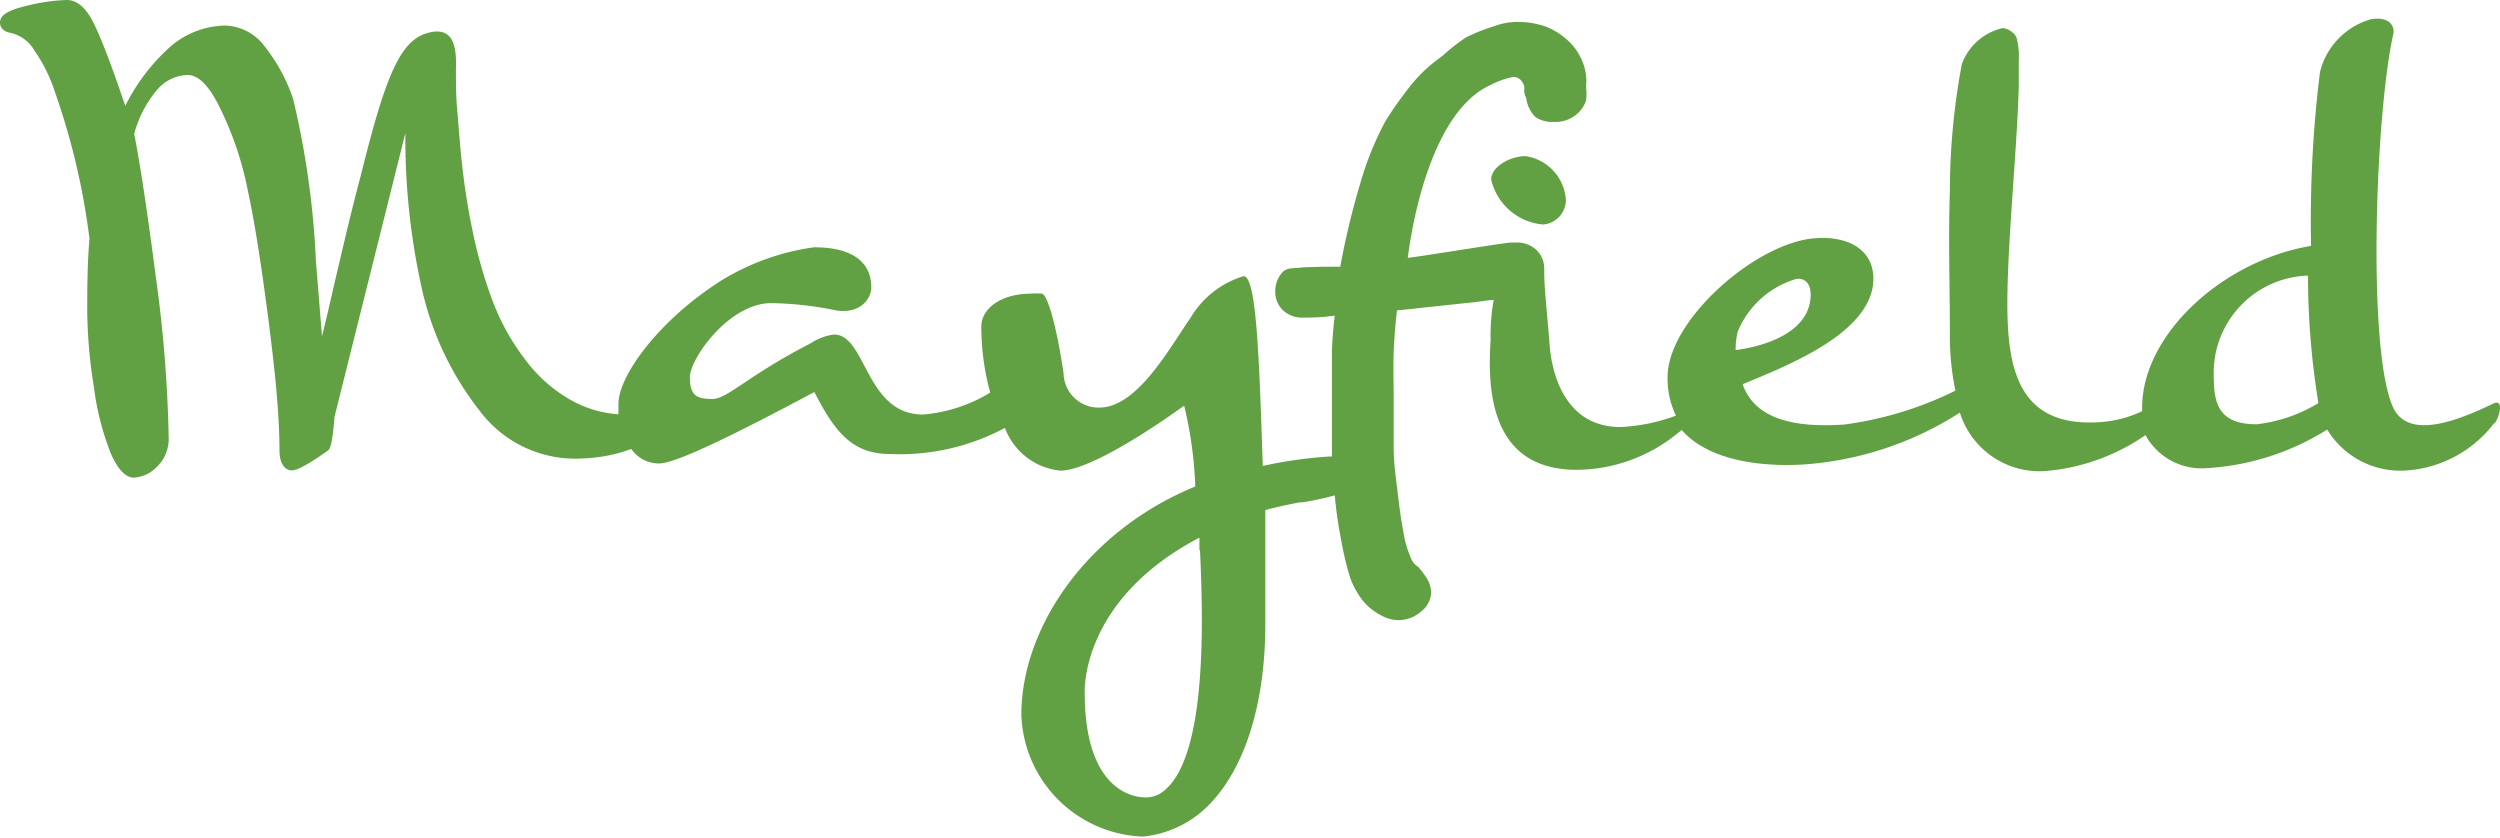
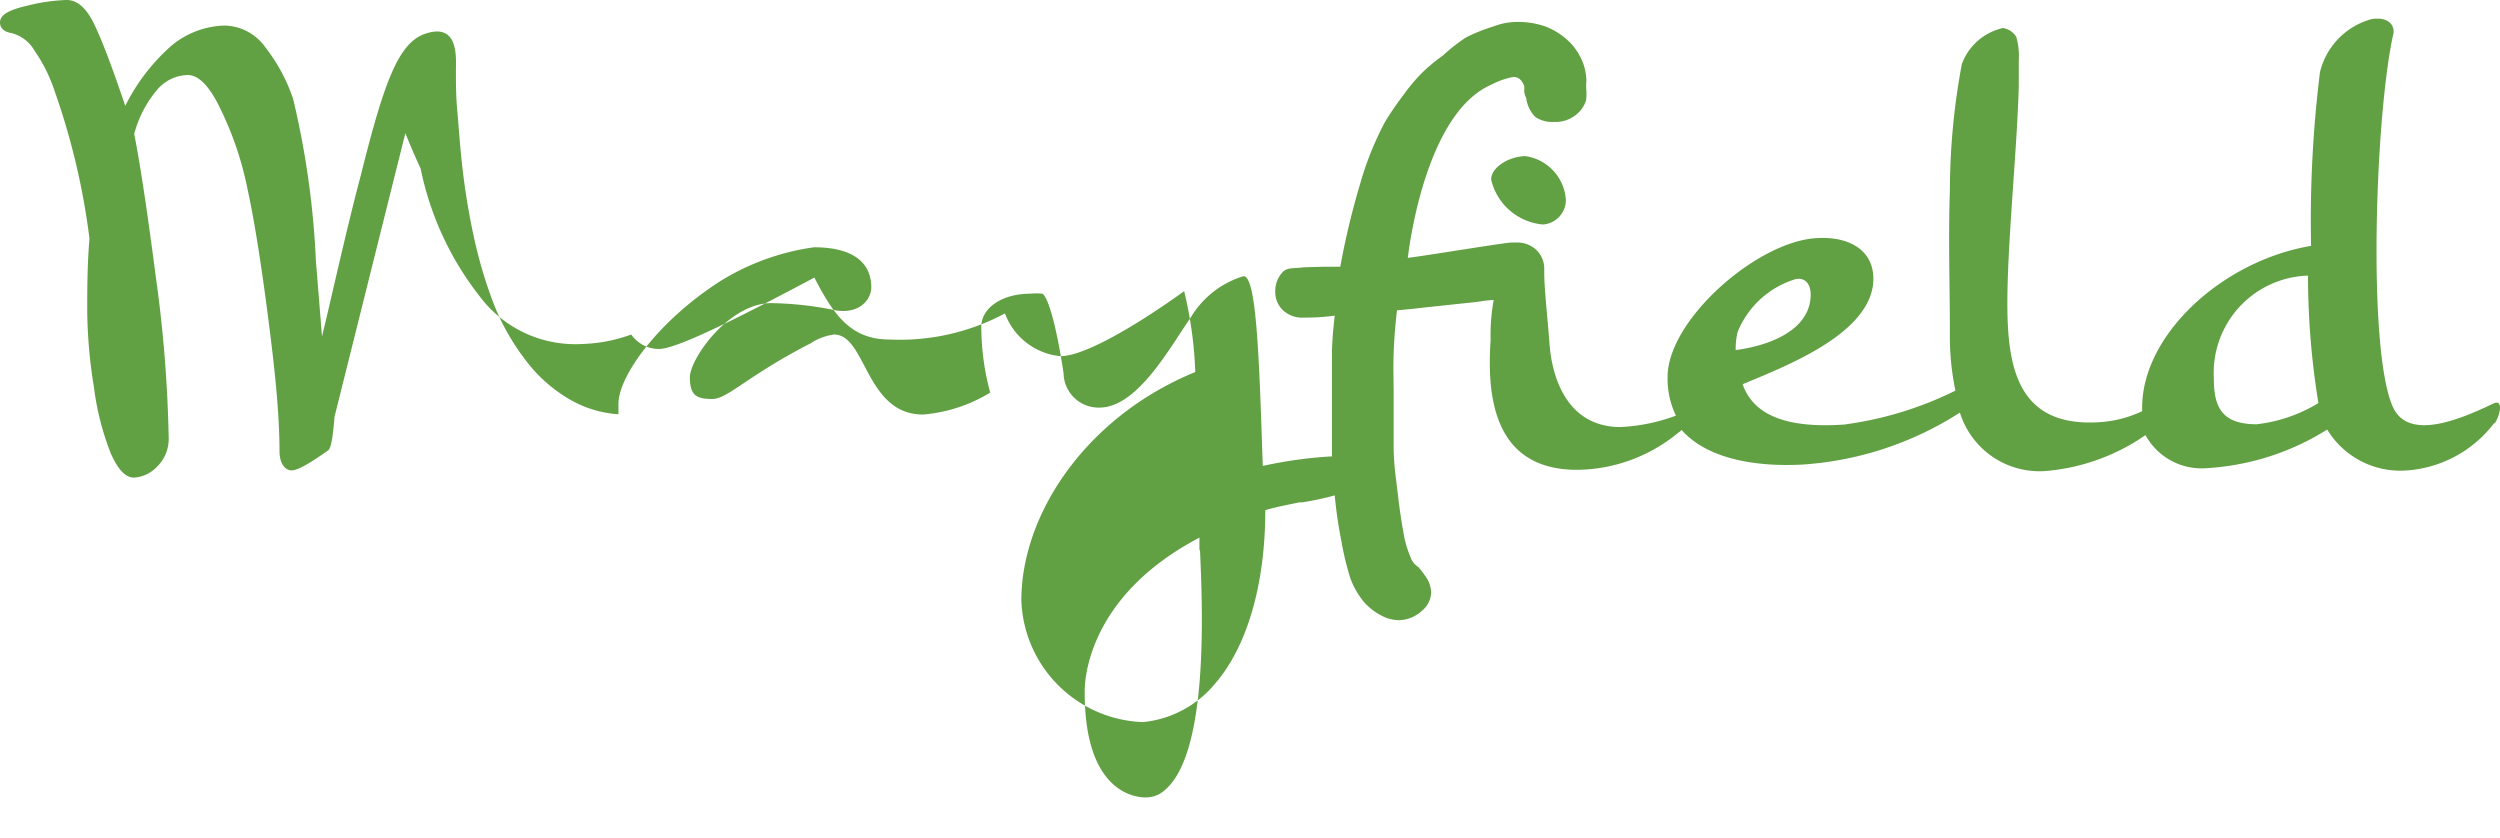
<svg xmlns="http://www.w3.org/2000/svg" width="170" height="57" viewBox="0 0 170 57">
-   <path fill="#61A043" fill-rule="nonzero" d="M157.644 27.357a53.845 53.845 0 0 1-.7-8.615 6.613 6.613 0 0 0-6.404 6.953c0 1.889.453 3.155 2.91 3.155a10.278 10.278 0 0 0 4.194-1.436m-39.619-3.609c2.305-.302 5.101-1.36 5.101-3.778 0-.605-.283-1.153-.982-1.058a6.178 6.178 0 0 0-3.987 3.608 5.026 5.026 0 0 0-.132 1.153M81.561 37.408v-.85C73.456 40.81 73.76 47.025 73.76 47.1c0 6.783 3.438 7.123 4.118 7.123a1.89 1.89 0 0 0 1.323-.491c3.004-2.513 2.57-12.356 2.4-16.324m87.984-8.615a8.18 8.18 0 0 1-6.197 3.212 5.82 5.82 0 0 1-5.139-2.796 17.306 17.306 0 0 1-8.2 2.626 4.345 4.345 0 0 1-4.156-2.248 13.943 13.943 0 0 1-6.537 2.418 5.668 5.668 0 0 1-6.083-3.949 22.52 22.52 0 0 1-10.694 3.533c-2.72.151-6.348-.208-8.237-2.361a.529.529 0 0 1-.189.17 10.958 10.958 0 0 1-6.915 2.55c-5.781 0-6.121-5.195-5.876-8.823-.024-.911.045-1.823.208-2.72-.529 0-1.039.132-1.568.17l-3.004.32-1.02.114-.983.095c-.113.963-.189 1.889-.226 2.91-.038 1.02 0 1.888 0 2.87v3.534c0 1.152.17 2.191.283 3.174.113.982.246 1.89.378 2.588.09.592.256 1.17.491 1.72.095.274.282.508.53.66l.264.322.283.397c.198.304.309.657.321 1.02-.022.49-.257.945-.642 1.247a2.38 2.38 0 0 1-1.493.623 2.456 2.456 0 0 1-1.228-.302 3.968 3.968 0 0 1-1.266-1.001 5.668 5.668 0 0 1-.869-1.55 20.367 20.367 0 0 1-.623-2.607c-.198-1-.343-2.008-.435-3.023-.727.199-1.465.357-2.21.473h-.19c-.906.189-1.605.32-2.323.529v7.784c0 5.327-1.36 9.446-3.438 11.827a7.293 7.293 0 0 1-4.875 2.588 8.577 8.577 0 0 1-8.275-8.275c0-5.876 4.402-12.488 11.827-15.53a27.433 27.433 0 0 0-.756-5.498c-3.552 2.55-6.877 4.42-8.407 4.42a4.478 4.478 0 0 1-3.779-2.909 15.114 15.114 0 0 1-7.84 1.776c-2.608 0-3.779-1.606-5.12-4.213-5.668 3.023-9.447 4.856-10.562 4.856a2.286 2.286 0 0 1-1.889-.983c-1.06.39-2.177.607-3.306.643a8.124 8.124 0 0 1-7.01-3.25 20.782 20.782 0 0 1-4.005-8.672A46.893 46.893 0 0 1 27.565 9.05l-4.818 19.29c-.189 2.437-.396 2.229-.567 2.38-1.587 1.115-2.097 1.266-2.361 1.266-.265 0-.775-.227-.813-1.247 0-2.796-.359-5.97-.812-9.447-.453-3.476-.907-6.366-1.38-8.52a22.294 22.294 0 0 0-1.888-5.498c-.7-1.436-1.436-2.173-2.154-2.173-.824.02-1.597.4-2.116 1.04a7.67 7.67 0 0 0-1.53 2.965c.415 2.098.906 5.385 1.473 9.75.507 3.593.797 7.215.87 10.844a2.645 2.645 0 0 1-.794 2.04c-.41.436-.971.7-1.569.737-.566 0-1.095-.548-1.587-1.681a18.723 18.723 0 0 1-1.133-4.478 33.875 33.875 0 0 1-.454-5.158c0-1.455 0-3.117.152-4.93A47.856 47.856 0 0 0 3.722 6.215a10.599 10.599 0 0 0-1.38-2.777 2.513 2.513 0 0 0-1.567-1.19C.075 2.134 0 1.718 0 1.53 0 1.02.567.68 1.89.378A12.45 12.45 0 0 1 4.533 0c.737 0 1.36.567 1.89 1.681.529 1.115 1.02 2.438 1.549 3.93l.548 1.587a13.339 13.339 0 0 1 2.796-3.778 5.857 5.857 0 0 1 3.986-1.682 3.495 3.495 0 0 1 2.74 1.474 11.884 11.884 0 0 1 1.89 3.514 58.455 58.455 0 0 1 1.548 10.996l.416 5.158c.17-.7.416-1.72.756-3.212.737-3.174 1.36-5.8 1.89-7.765 1.586-6.386 2.569-8.975 4.345-9.598 2.342-.812 2.116 1.644 2.116 2.494 0 .85 0 1.757.094 2.758.094 1.002.17 2.324.359 3.949.189 1.625.453 3.174.775 4.648a31.42 31.42 0 0 0 1.322 4.458 15.492 15.492 0 0 0 2.116 3.779 10.032 10.032 0 0 0 3.023 2.74 7.557 7.557 0 0 0 3.363 1.039v-.718c0-1.89 2.74-5.668 6.953-8.351a16.324 16.324 0 0 1 6.348-2.286c2.494 0 3.892.926 3.892 2.74 0 .66-.624 1.775-2.324 1.567a23.276 23.276 0 0 0-4.478-.51c-2.872 0-5.535 3.779-5.535 5.045s.49 1.473 1.53 1.473c1.039 0 2.4-1.587 6.67-3.778a3.779 3.779 0 0 1 1.605-.605c2.192 0 2.135 5.441 6.046 5.441a10.391 10.391 0 0 0 4.572-1.492 17.117 17.117 0 0 1-.605-4.478c0-1.266 1.38-2.248 3.363-2.248.258-.028.517-.028.775 0 .34.113.926 1.89 1.455 5.403a2.38 2.38 0 0 0 2.437 2.343c2.607 0 4.837-4.175 6.197-6.102a6.291 6.291 0 0 1 3.608-2.834c.87 0 1.058 5.384 1.304 12.904a29.832 29.832 0 0 1 4.553-.643h.151v-.566-3.269-3.004c0-.964.095-1.89.19-2.74-.664.093-1.333.138-2.003.133h-.095a1.89 1.89 0 0 1-1.473-.548 1.72 1.72 0 0 1-.473-1.228v-.095c.014-.44.181-.86.473-1.19.32-.378.812-.264 1.473-.359l1.38-.038h1.095a52.636 52.636 0 0 1 1.36-5.668 21.35 21.35 0 0 1 1.7-4.213c.43-.692.864-1.322 1.305-1.889a10.92 10.92 0 0 1 1.435-1.644c.364-.332.75-.642 1.153-.925A12.658 12.658 0 0 1 99.68 2.55a11.733 11.733 0 0 1 1.89-.756 4.478 4.478 0 0 1 1.662-.302 5.668 5.668 0 0 1 1.89.32c.518.206.997.5 1.416.87.393.343.714.76.945 1.228.212.418.34.874.378 1.341.017.138.017.278 0 .416v.34c.026.245.026.492 0 .737v.057c-.14.446-.426.832-.813 1.095a2.21 2.21 0 0 1-1.228.397h-.283a2.003 2.003 0 0 1-1.134-.34 2.23 2.23 0 0 1-.623-1.304 1.02 1.02 0 0 1-.133-.51c.01-.094.01-.189 0-.283-.15-.416-.396-.624-.736-.624-.528.1-1.037.279-1.512.53-4.326 1.889-5.517 10.504-5.668 11.77 1.058-.114 5.782-.907 6.99-1.04h.36a1.89 1.89 0 0 1 1.417.53c.329.331.512.78.51 1.247v.264c0 1.096.245 3.288.359 4.837.17 2.437 1.284 5.668 4.817 5.668 1.293-.06 2.568-.32 3.779-.775a5.8 5.8 0 0 1-.567-2.626c0-3.911 6.16-9.277 10.184-9.447 2.38-.132 4.062 1.02 3.778 3.231-.491 3.382-5.876 5.46-8.86 6.707.717 2.04 2.871 3.023 6.914 2.74a24.145 24.145 0 0 0 7.557-2.305 18.024 18.024 0 0 1-.377-3.93c0-3.155-.114-6.405 0-9.692.008-2.878.28-5.75.812-8.578a3.873 3.873 0 0 1 2.796-2.456c.378.055.711.277.907.605.146.509.204 1.04.17 1.568v1.757c-.113 4.364-.812 10.996-.775 15.114.038 4.12.775 8.049 6.122 7.765a7.916 7.916 0 0 0 3.042-.755v-.246c0-4.95 5.44-9.975 11.487-10.996-.083-3.945.119-7.891.604-11.808a4.95 4.95 0 0 1 3.495-3.608c1.304-.208 1.644.566 1.474 1.095-1.21 5.517-1.757 21.463 0 25.298 1.058 2.286 4.516.85 6.802-.245.755-.378.453.85.132 1.303M106.48 13.641a1.681 1.681 0 0 1-1.549 1.625 3.968 3.968 0 0 1-3.533-3.061c0-.85 1.266-1.587 2.343-1.587a3.212 3.212 0 0 1 2.74 3.023" />
+   <path fill="#61A043" fill-rule="nonzero" d="M157.644 27.357a53.845 53.845 0 0 1-.7-8.615 6.613 6.613 0 0 0-6.404 6.953c0 1.889.453 3.155 2.91 3.155a10.278 10.278 0 0 0 4.194-1.436m-39.619-3.609c2.305-.302 5.101-1.36 5.101-3.778 0-.605-.283-1.153-.982-1.058a6.178 6.178 0 0 0-3.987 3.608 5.026 5.026 0 0 0-.132 1.153M81.561 37.408v-.85C73.456 40.81 73.76 47.025 73.76 47.1c0 6.783 3.438 7.123 4.118 7.123a1.89 1.89 0 0 0 1.323-.491c3.004-2.513 2.57-12.356 2.4-16.324m87.984-8.615a8.18 8.18 0 0 1-6.197 3.212 5.82 5.82 0 0 1-5.139-2.796 17.306 17.306 0 0 1-8.2 2.626 4.345 4.345 0 0 1-4.156-2.248 13.943 13.943 0 0 1-6.537 2.418 5.668 5.668 0 0 1-6.083-3.949 22.52 22.52 0 0 1-10.694 3.533c-2.72.151-6.348-.208-8.237-2.361a.529.529 0 0 1-.189.17 10.958 10.958 0 0 1-6.915 2.55c-5.781 0-6.121-5.195-5.876-8.823-.024-.911.045-1.823.208-2.72-.529 0-1.039.132-1.568.17l-3.004.32-1.02.114-.983.095c-.113.963-.189 1.889-.226 2.91-.038 1.02 0 1.888 0 2.87v3.534c0 1.152.17 2.191.283 3.174.113.982.246 1.89.378 2.588.09.592.256 1.17.491 1.72.095.274.282.508.53.66l.264.322.283.397c.198.304.309.657.321 1.02-.022.49-.257.945-.642 1.247a2.38 2.38 0 0 1-1.493.623 2.456 2.456 0 0 1-1.228-.302 3.968 3.968 0 0 1-1.266-1.001 5.668 5.668 0 0 1-.869-1.55 20.367 20.367 0 0 1-.623-2.607c-.198-1-.343-2.008-.435-3.023-.727.199-1.465.357-2.21.473h-.19c-.906.189-1.605.32-2.323.529c0 5.327-1.36 9.446-3.438 11.827a7.293 7.293 0 0 1-4.875 2.588 8.577 8.577 0 0 1-8.275-8.275c0-5.876 4.402-12.488 11.827-15.53a27.433 27.433 0 0 0-.756-5.498c-3.552 2.55-6.877 4.42-8.407 4.42a4.478 4.478 0 0 1-3.779-2.909 15.114 15.114 0 0 1-7.84 1.776c-2.608 0-3.779-1.606-5.12-4.213-5.668 3.023-9.447 4.856-10.562 4.856a2.286 2.286 0 0 1-1.889-.983c-1.06.39-2.177.607-3.306.643a8.124 8.124 0 0 1-7.01-3.25 20.782 20.782 0 0 1-4.005-8.672A46.893 46.893 0 0 1 27.565 9.05l-4.818 19.29c-.189 2.437-.396 2.229-.567 2.38-1.587 1.115-2.097 1.266-2.361 1.266-.265 0-.775-.227-.813-1.247 0-2.796-.359-5.97-.812-9.447-.453-3.476-.907-6.366-1.38-8.52a22.294 22.294 0 0 0-1.888-5.498c-.7-1.436-1.436-2.173-2.154-2.173-.824.02-1.597.4-2.116 1.04a7.67 7.67 0 0 0-1.53 2.965c.415 2.098.906 5.385 1.473 9.75.507 3.593.797 7.215.87 10.844a2.645 2.645 0 0 1-.794 2.04c-.41.436-.971.7-1.569.737-.566 0-1.095-.548-1.587-1.681a18.723 18.723 0 0 1-1.133-4.478 33.875 33.875 0 0 1-.454-5.158c0-1.455 0-3.117.152-4.93A47.856 47.856 0 0 0 3.722 6.215a10.599 10.599 0 0 0-1.38-2.777 2.513 2.513 0 0 0-1.567-1.19C.075 2.134 0 1.718 0 1.53 0 1.02.567.68 1.89.378A12.45 12.45 0 0 1 4.533 0c.737 0 1.36.567 1.89 1.681.529 1.115 1.02 2.438 1.549 3.93l.548 1.587a13.339 13.339 0 0 1 2.796-3.778 5.857 5.857 0 0 1 3.986-1.682 3.495 3.495 0 0 1 2.74 1.474 11.884 11.884 0 0 1 1.89 3.514 58.455 58.455 0 0 1 1.548 10.996l.416 5.158c.17-.7.416-1.72.756-3.212.737-3.174 1.36-5.8 1.89-7.765 1.586-6.386 2.569-8.975 4.345-9.598 2.342-.812 2.116 1.644 2.116 2.494 0 .85 0 1.757.094 2.758.094 1.002.17 2.324.359 3.949.189 1.625.453 3.174.775 4.648a31.42 31.42 0 0 0 1.322 4.458 15.492 15.492 0 0 0 2.116 3.779 10.032 10.032 0 0 0 3.023 2.74 7.557 7.557 0 0 0 3.363 1.039v-.718c0-1.89 2.74-5.668 6.953-8.351a16.324 16.324 0 0 1 6.348-2.286c2.494 0 3.892.926 3.892 2.74 0 .66-.624 1.775-2.324 1.567a23.276 23.276 0 0 0-4.478-.51c-2.872 0-5.535 3.779-5.535 5.045s.49 1.473 1.53 1.473c1.039 0 2.4-1.587 6.67-3.778a3.779 3.779 0 0 1 1.605-.605c2.192 0 2.135 5.441 6.046 5.441a10.391 10.391 0 0 0 4.572-1.492 17.117 17.117 0 0 1-.605-4.478c0-1.266 1.38-2.248 3.363-2.248.258-.028.517-.028.775 0 .34.113.926 1.89 1.455 5.403a2.38 2.38 0 0 0 2.437 2.343c2.607 0 4.837-4.175 6.197-6.102a6.291 6.291 0 0 1 3.608-2.834c.87 0 1.058 5.384 1.304 12.904a29.832 29.832 0 0 1 4.553-.643h.151v-.566-3.269-3.004c0-.964.095-1.89.19-2.74-.664.093-1.333.138-2.003.133h-.095a1.89 1.89 0 0 1-1.473-.548 1.72 1.72 0 0 1-.473-1.228v-.095c.014-.44.181-.86.473-1.19.32-.378.812-.264 1.473-.359l1.38-.038h1.095a52.636 52.636 0 0 1 1.36-5.668 21.35 21.35 0 0 1 1.7-4.213c.43-.692.864-1.322 1.305-1.889a10.92 10.92 0 0 1 1.435-1.644c.364-.332.75-.642 1.153-.925A12.658 12.658 0 0 1 99.68 2.55a11.733 11.733 0 0 1 1.89-.756 4.478 4.478 0 0 1 1.662-.302 5.668 5.668 0 0 1 1.89.32c.518.206.997.5 1.416.87.393.343.714.76.945 1.228.212.418.34.874.378 1.341.017.138.017.278 0 .416v.34c.026.245.026.492 0 .737v.057c-.14.446-.426.832-.813 1.095a2.21 2.21 0 0 1-1.228.397h-.283a2.003 2.003 0 0 1-1.134-.34 2.23 2.23 0 0 1-.623-1.304 1.02 1.02 0 0 1-.133-.51c.01-.094.01-.189 0-.283-.15-.416-.396-.624-.736-.624-.528.1-1.037.279-1.512.53-4.326 1.889-5.517 10.504-5.668 11.77 1.058-.114 5.782-.907 6.99-1.04h.36a1.89 1.89 0 0 1 1.417.53c.329.331.512.78.51 1.247v.264c0 1.096.245 3.288.359 4.837.17 2.437 1.284 5.668 4.817 5.668 1.293-.06 2.568-.32 3.779-.775a5.8 5.8 0 0 1-.567-2.626c0-3.911 6.16-9.277 10.184-9.447 2.38-.132 4.062 1.02 3.778 3.231-.491 3.382-5.876 5.46-8.86 6.707.717 2.04 2.871 3.023 6.914 2.74a24.145 24.145 0 0 0 7.557-2.305 18.024 18.024 0 0 1-.377-3.93c0-3.155-.114-6.405 0-9.692.008-2.878.28-5.75.812-8.578a3.873 3.873 0 0 1 2.796-2.456c.378.055.711.277.907.605.146.509.204 1.04.17 1.568v1.757c-.113 4.364-.812 10.996-.775 15.114.038 4.12.775 8.049 6.122 7.765a7.916 7.916 0 0 0 3.042-.755v-.246c0-4.95 5.44-9.975 11.487-10.996-.083-3.945.119-7.891.604-11.808a4.95 4.95 0 0 1 3.495-3.608c1.304-.208 1.644.566 1.474 1.095-1.21 5.517-1.757 21.463 0 25.298 1.058 2.286 4.516.85 6.802-.245.755-.378.453.85.132 1.303M106.48 13.641a1.681 1.681 0 0 1-1.549 1.625 3.968 3.968 0 0 1-3.533-3.061c0-.85 1.266-1.587 2.343-1.587a3.212 3.212 0 0 1 2.74 3.023" />
</svg>